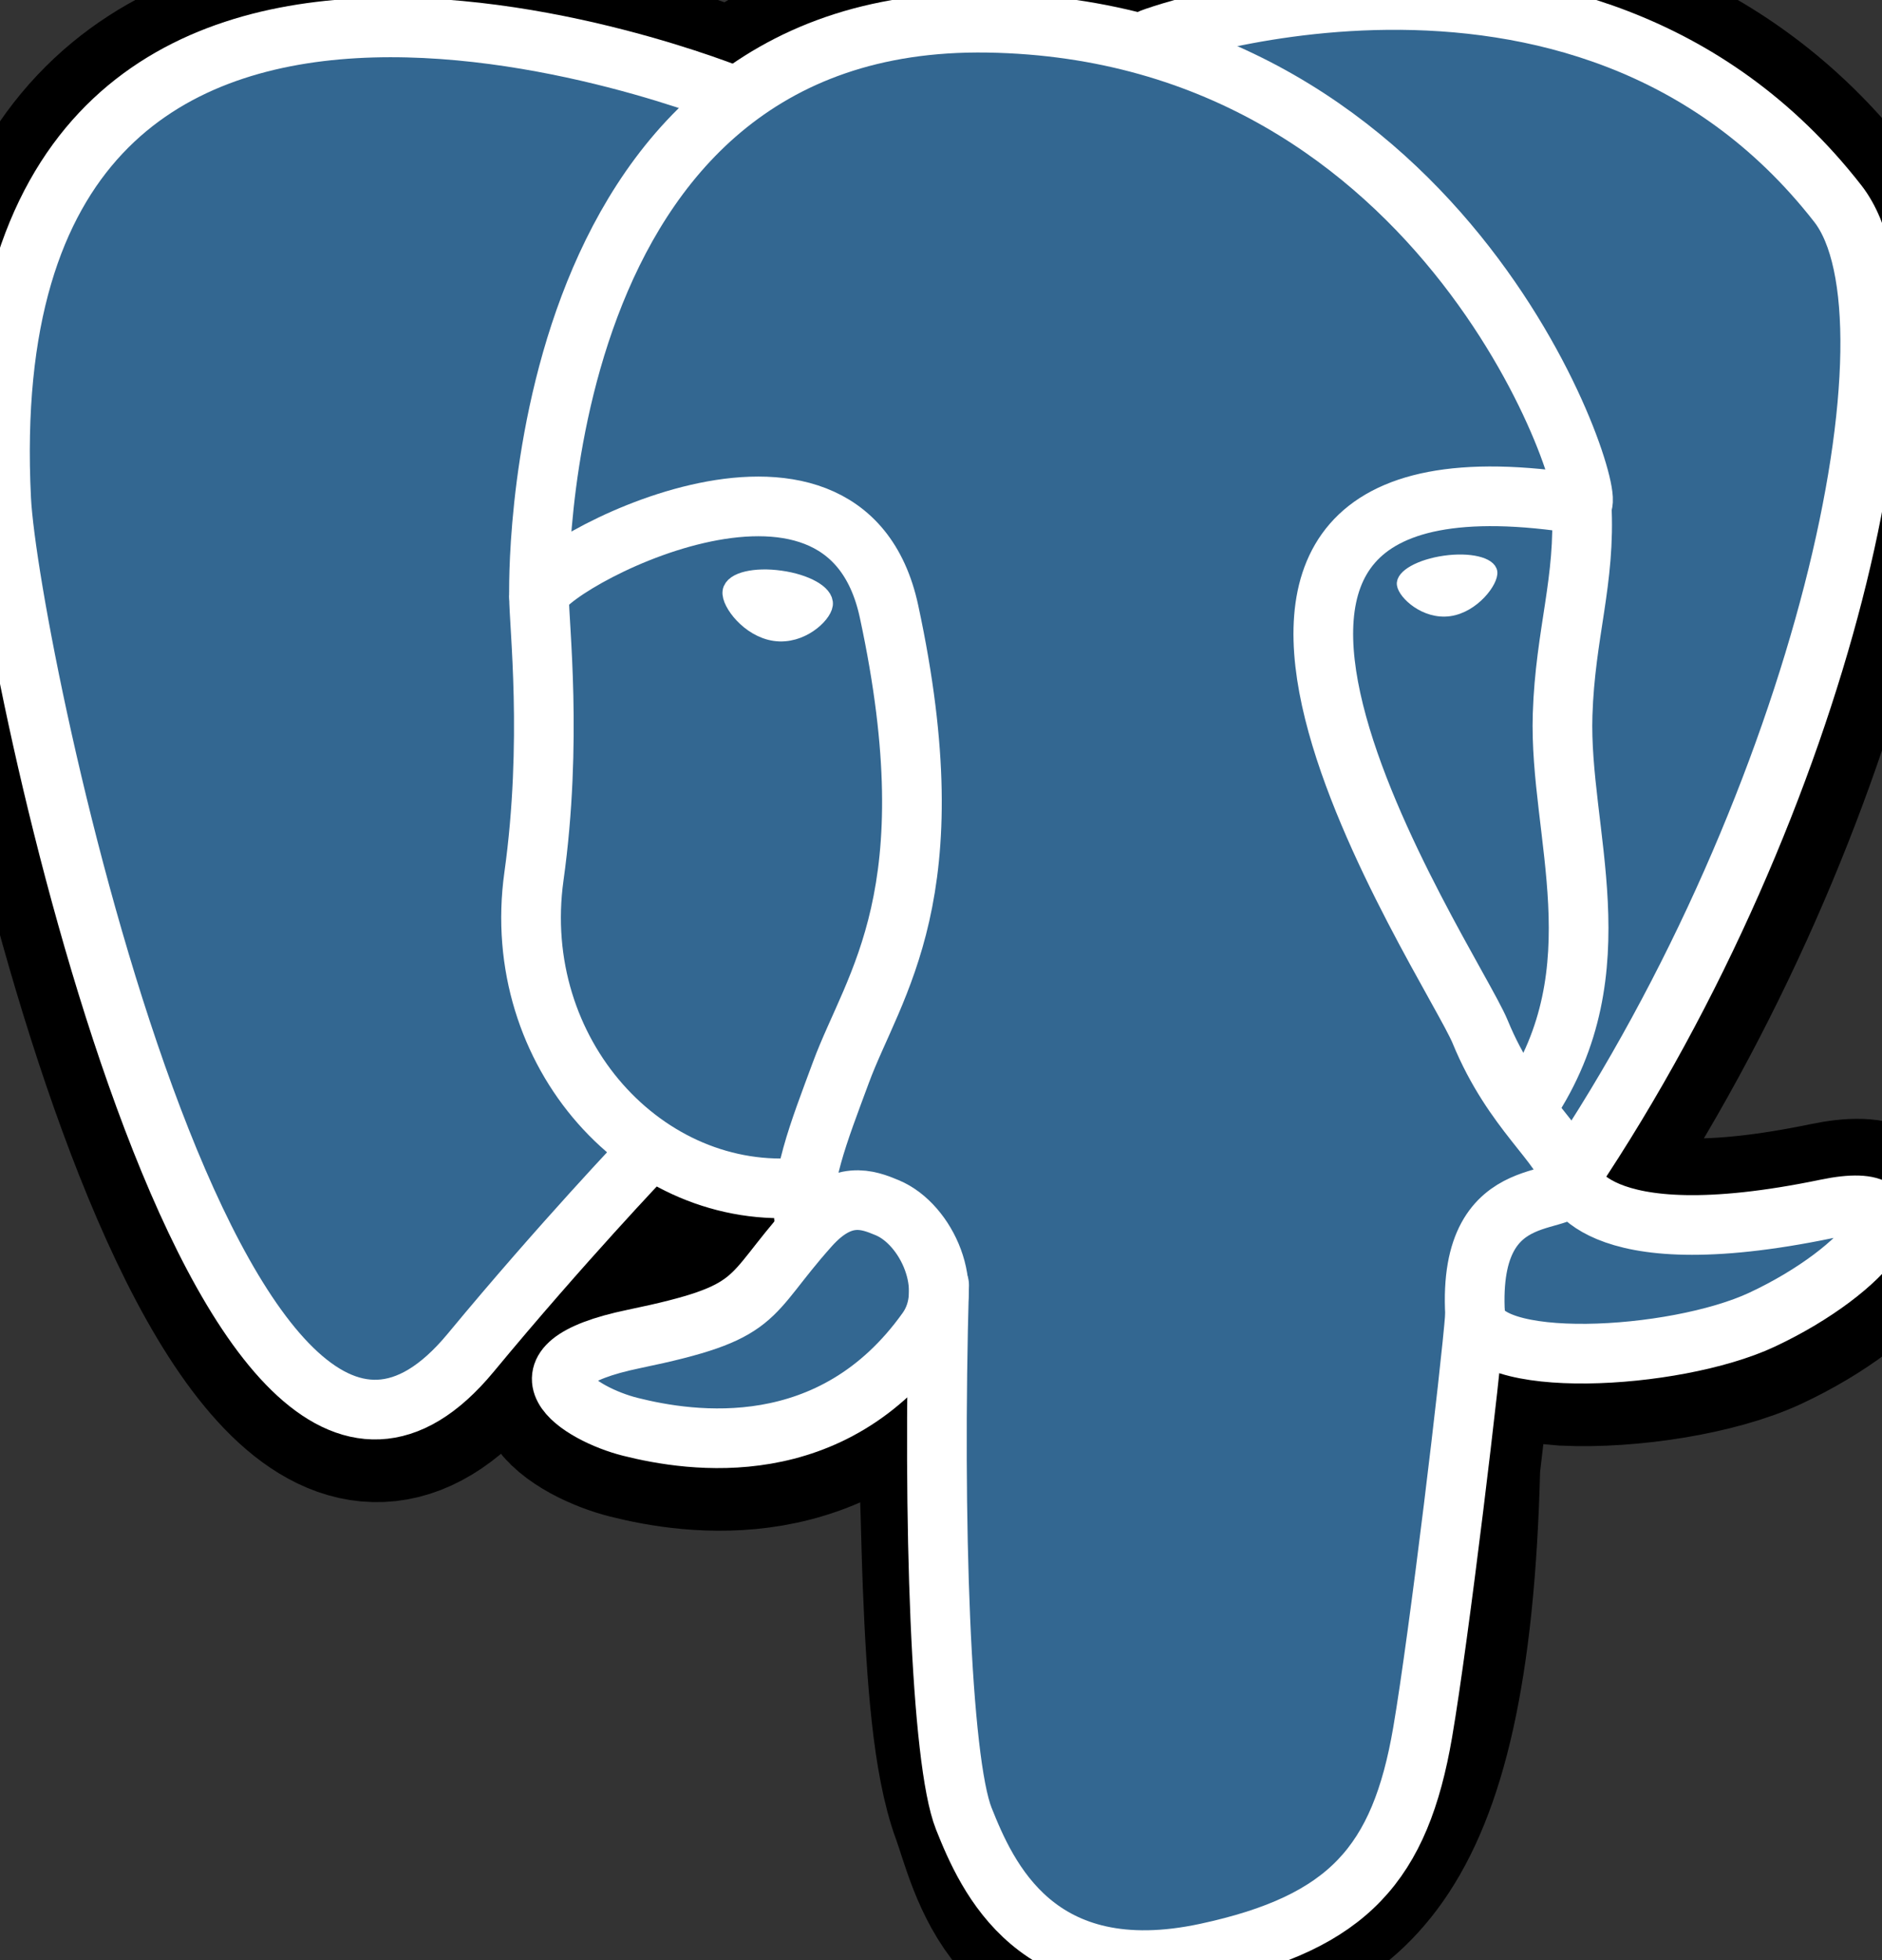
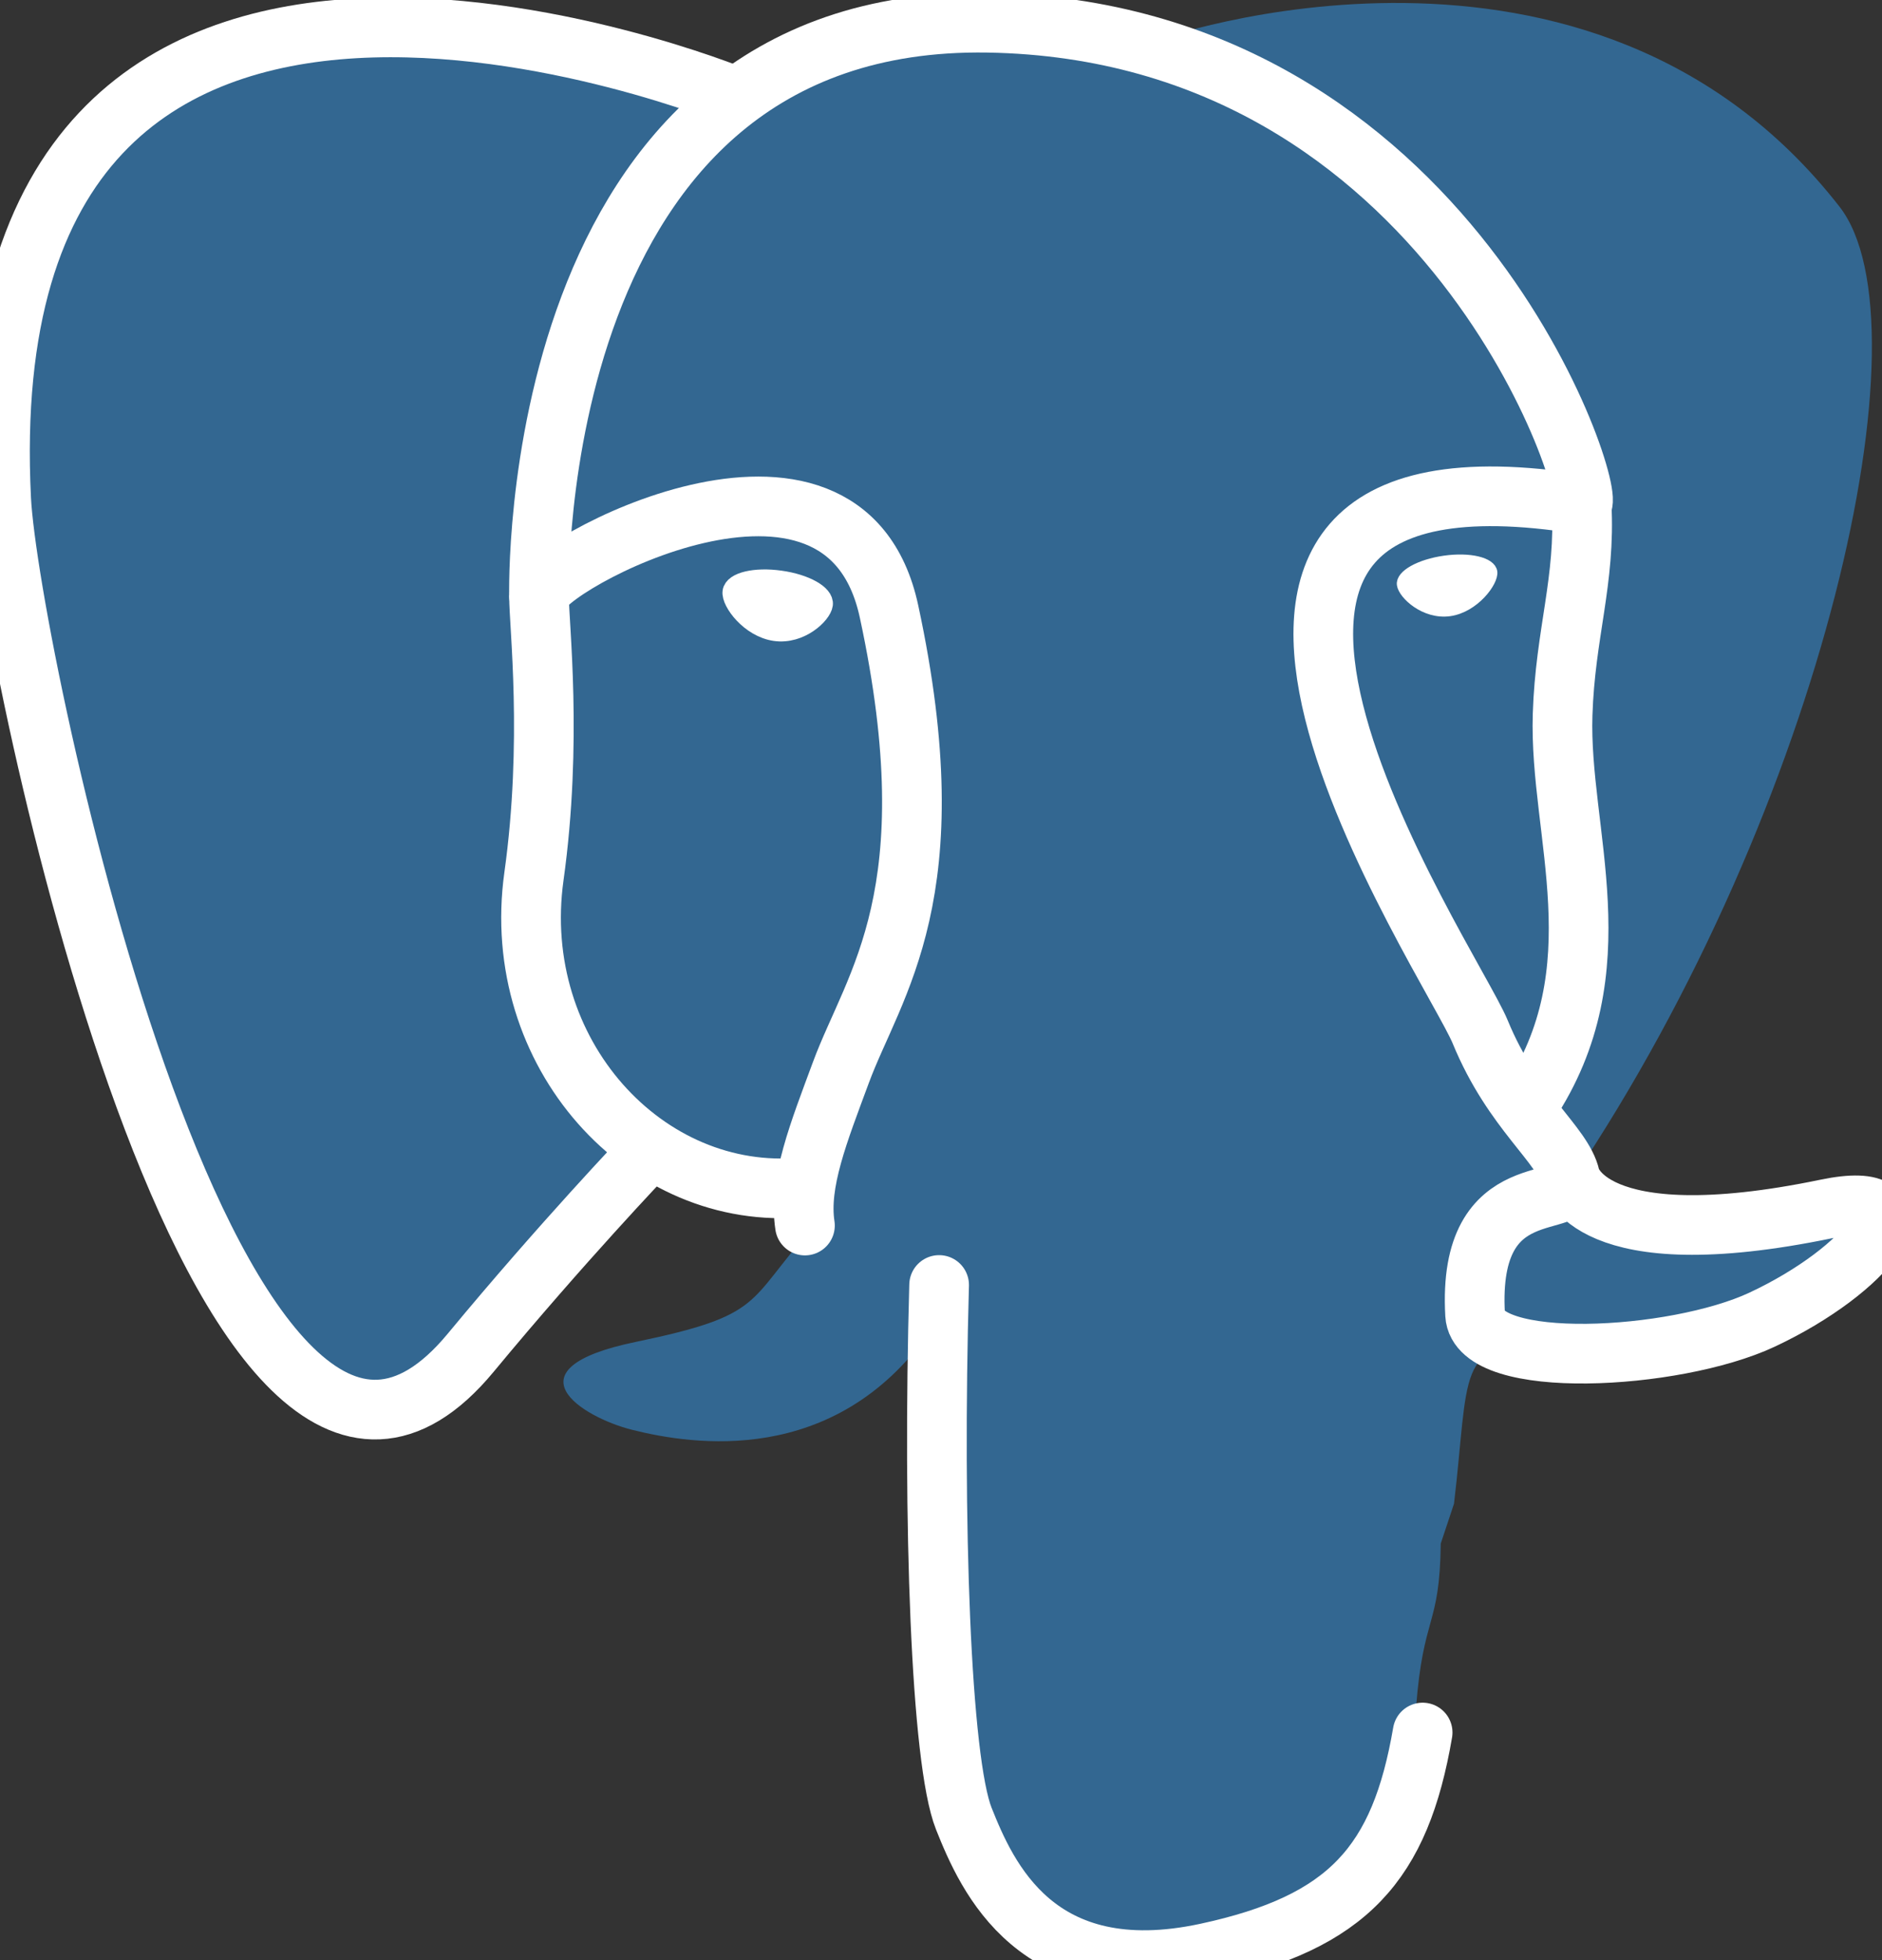
<svg xmlns="http://www.w3.org/2000/svg" viewBox="0 0 24 25" version="1.1">
  <rect x="0" y="0" width="24" height="25" fill="#333333" stroke="none" />
  <g id="Desktop---Extra-Large" stroke="none" stroke-width="1" fill="none" fill-rule="evenodd">
    <g id="Home" transform="translate(-1269, -2278)">
      <g id="Group" transform="translate(1269, 2278)">
-         <path d="M18.5,18.693 C18.672,17.252 18.62,17.041 19.689,17.274 L19.96,17.298 C20.782,17.336 21.856,17.165 22.488,16.871 C23.847,16.237 24.653,15.179 23.313,15.457 C20.256,16.091 20.045,15.051 20.045,15.051 C23.274,10.239 24.623,4.132 23.458,2.636 C20.281,-1.442 14.782,0.487 14.69,0.537 L14.66,0.542 C14.056,0.416 13.38,0.341 12.621,0.329 C11.238,0.306 10.188,0.693 9.392,1.3 C9.392,1.3 -0.419,-2.76 0.037,6.406 C0.135,8.356 2.82,21.161 6.023,17.294 C7.193,15.879 8.324,14.683 8.324,14.683 C8.886,15.058 9.559,15.25 10.264,15.181 L10.319,15.134 C10.301,15.31 10.309,15.481 10.34,15.685 C9.515,16.611 9.758,16.773 8.108,17.115 C6.439,17.46 7.42,18.075 8.06,18.236 C8.836,18.431 10.631,18.707 11.845,17.001 L11.796,17.196 C12.12,17.456 12.098,19.065 12.144,20.215 C12.19,21.365 12.267,22.438 12.5,23.071 C12.733,23.704 13.009,25.333 15.176,24.867 C16.988,24.477 18.373,23.915 18.5,18.693" id="Path" stroke="#000000" stroke-width="2.283" fill="#000000" fill-rule="nonzero" />
        <path d="M23.313,15.457 C20.256,16.091 20.045,15.051 20.045,15.051 C23.274,10.239 24.623,4.131 23.458,2.636 C20.281,-1.442 14.782,0.487 14.69,0.537 L14.66,0.542 C14.056,0.416 13.38,0.341 12.621,0.329 C11.237,0.306 10.188,0.693 9.392,1.3 C9.392,1.3 -0.419,-2.76 0.037,6.406 C0.134,8.356 2.819,21.161 6.022,17.294 C7.193,15.879 8.324,14.683 8.324,14.683 C8.886,15.058 9.558,15.25 10.263,15.181 L10.318,15.134 C10.301,15.31 10.309,15.481 10.34,15.685 C9.515,16.611 9.757,16.773 8.108,17.115 C6.439,17.46 7.42,18.075 8.06,18.236 C8.836,18.431 10.631,18.707 11.844,17.001 L11.796,17.196 C12.119,17.456 12.346,18.888 12.308,20.186 C12.27,21.484 12.245,22.375 12.499,23.071 C12.754,23.767 13.008,25.333 15.176,24.867 C16.988,24.477 17.927,23.466 18.058,21.78 C18.15,20.581 18.36,20.758 18.373,19.687 L18.542,19.179 C18.736,17.555 18.572,17.03 19.689,17.274 L19.96,17.298 C20.782,17.336 21.857,17.165 22.488,16.871 C23.847,16.237 24.653,15.179 23.313,15.457 L23.313,15.457 Z" id="Path" fill="#336791" fill-rule="nonzero" />
-         <path d="M11.976,16.389 C11.891,19.412 11.997,22.456 12.291,23.196 C12.586,23.936 13.216,25.375 15.385,24.909 C17.197,24.519 17.856,23.764 18.142,22.097 C18.352,20.871 18.759,17.465 18.811,16.768" id="Path" stroke="#FFFFFF" stroke-width="0.761" stroke-linecap="round" stroke-linejoin="round" />
+         <path d="M11.976,16.389 C11.891,19.412 11.997,22.456 12.291,23.196 C12.586,23.936 13.216,25.375 15.385,24.909 C17.197,24.519 17.856,23.764 18.142,22.097 " id="Path" stroke="#FFFFFF" stroke-width="0.761" stroke-linecap="round" stroke-linejoin="round" />
        <path d="M9.376,1.232 C9.376,1.232 -0.441,-2.799 0.015,6.368 C0.113,8.318 2.798,21.123 6.001,17.255 C7.171,15.841 8.23,14.732 8.23,14.732" id="Path" stroke="#FFFFFF" stroke-width="0.761" stroke-linecap="round" stroke-linejoin="round" />
-         <path d="M14.679,0.496 C14.339,0.603 20.14,-1.634 23.437,2.598 C24.602,4.093 23.252,10.201 20.024,15.013" id="Path" stroke="#FFFFFF" stroke-width="0.761" stroke-linecap="round" stroke-linejoin="round" />
        <path d="M20.024,15.013 C20.024,15.013 20.234,16.053 23.292,15.419 C24.631,15.141 23.825,16.199 22.467,16.833 C21.352,17.353 18.852,17.486 18.811,16.768 C18.706,14.914 20.127,15.477 20.024,15.013 C19.931,14.595 19.296,14.184 18.876,13.161 C18.509,12.267 13.843,5.415 20.169,6.433 C20.401,6.385 18.519,0.388 12.599,0.29 C6.68,0.193 6.874,7.603 6.874,7.603" id="Path" stroke="#FFFFFF" stroke-width="0.761" stroke-linecap="round" stroke-linejoin="bevel" />
-         <path d="M10.319,15.647 C9.493,16.573 9.736,16.735 8.086,17.077 C6.417,17.422 7.398,18.037 8.038,18.198 C8.814,18.393 10.61,18.669 11.823,16.963 C12.192,16.443 11.82,15.614 11.313,15.403 C11.068,15.301 10.74,15.173 10.319,15.647 L10.319,15.647 Z" id="Path" stroke="#FFFFFF" stroke-width="0.761" stroke-linecap="round" stroke-linejoin="round" />
        <path d="M10.265,15.631 C10.181,15.086 10.443,14.438 10.723,13.68 C11.143,12.543 12.114,11.406 11.337,7.798 C10.759,5.11 6.876,7.238 6.874,7.603 C6.872,7.967 7.05,9.451 6.809,11.178 C6.495,13.432 8.237,15.338 10.242,15.143" id="Path" stroke="#FFFFFF" stroke-width="0.761" stroke-linecap="round" stroke-linejoin="round" />
        <path d="M9.341,7.548 C9.323,7.673 9.568,8.005 9.886,8.049 C10.204,8.094 10.477,7.834 10.494,7.71 C10.511,7.585 10.267,7.448 9.948,7.404 C9.63,7.359 9.358,7.424 9.341,7.548 L9.341,7.548 Z" id="Path" stroke="#FFFFFF" stroke-width="0.254" fill="#FFFFFF" fill-rule="nonzero" />
        <path d="M19.031,7.294 C19.048,7.419 18.804,7.751 18.485,7.796 C18.167,7.84 17.894,7.581 17.877,7.456 C17.86,7.332 18.104,7.195 18.423,7.15 C18.741,7.105 19.013,7.17 19.031,7.295 L19.031,7.294 Z" id="Path" stroke="#FFFFFF" stroke-width="0.127" fill="#FFFFFF" fill-rule="nonzero" />
        <path d="M20.169,6.433 C20.222,7.409 19.96,8.075 19.927,9.114 C19.878,10.625 20.644,12.355 19.49,14.087" id="Path" stroke="#FFFFFF" stroke-width="0.761" stroke-linecap="round" stroke-linejoin="round" />
      </g>
    </g>
  </g>
</svg>